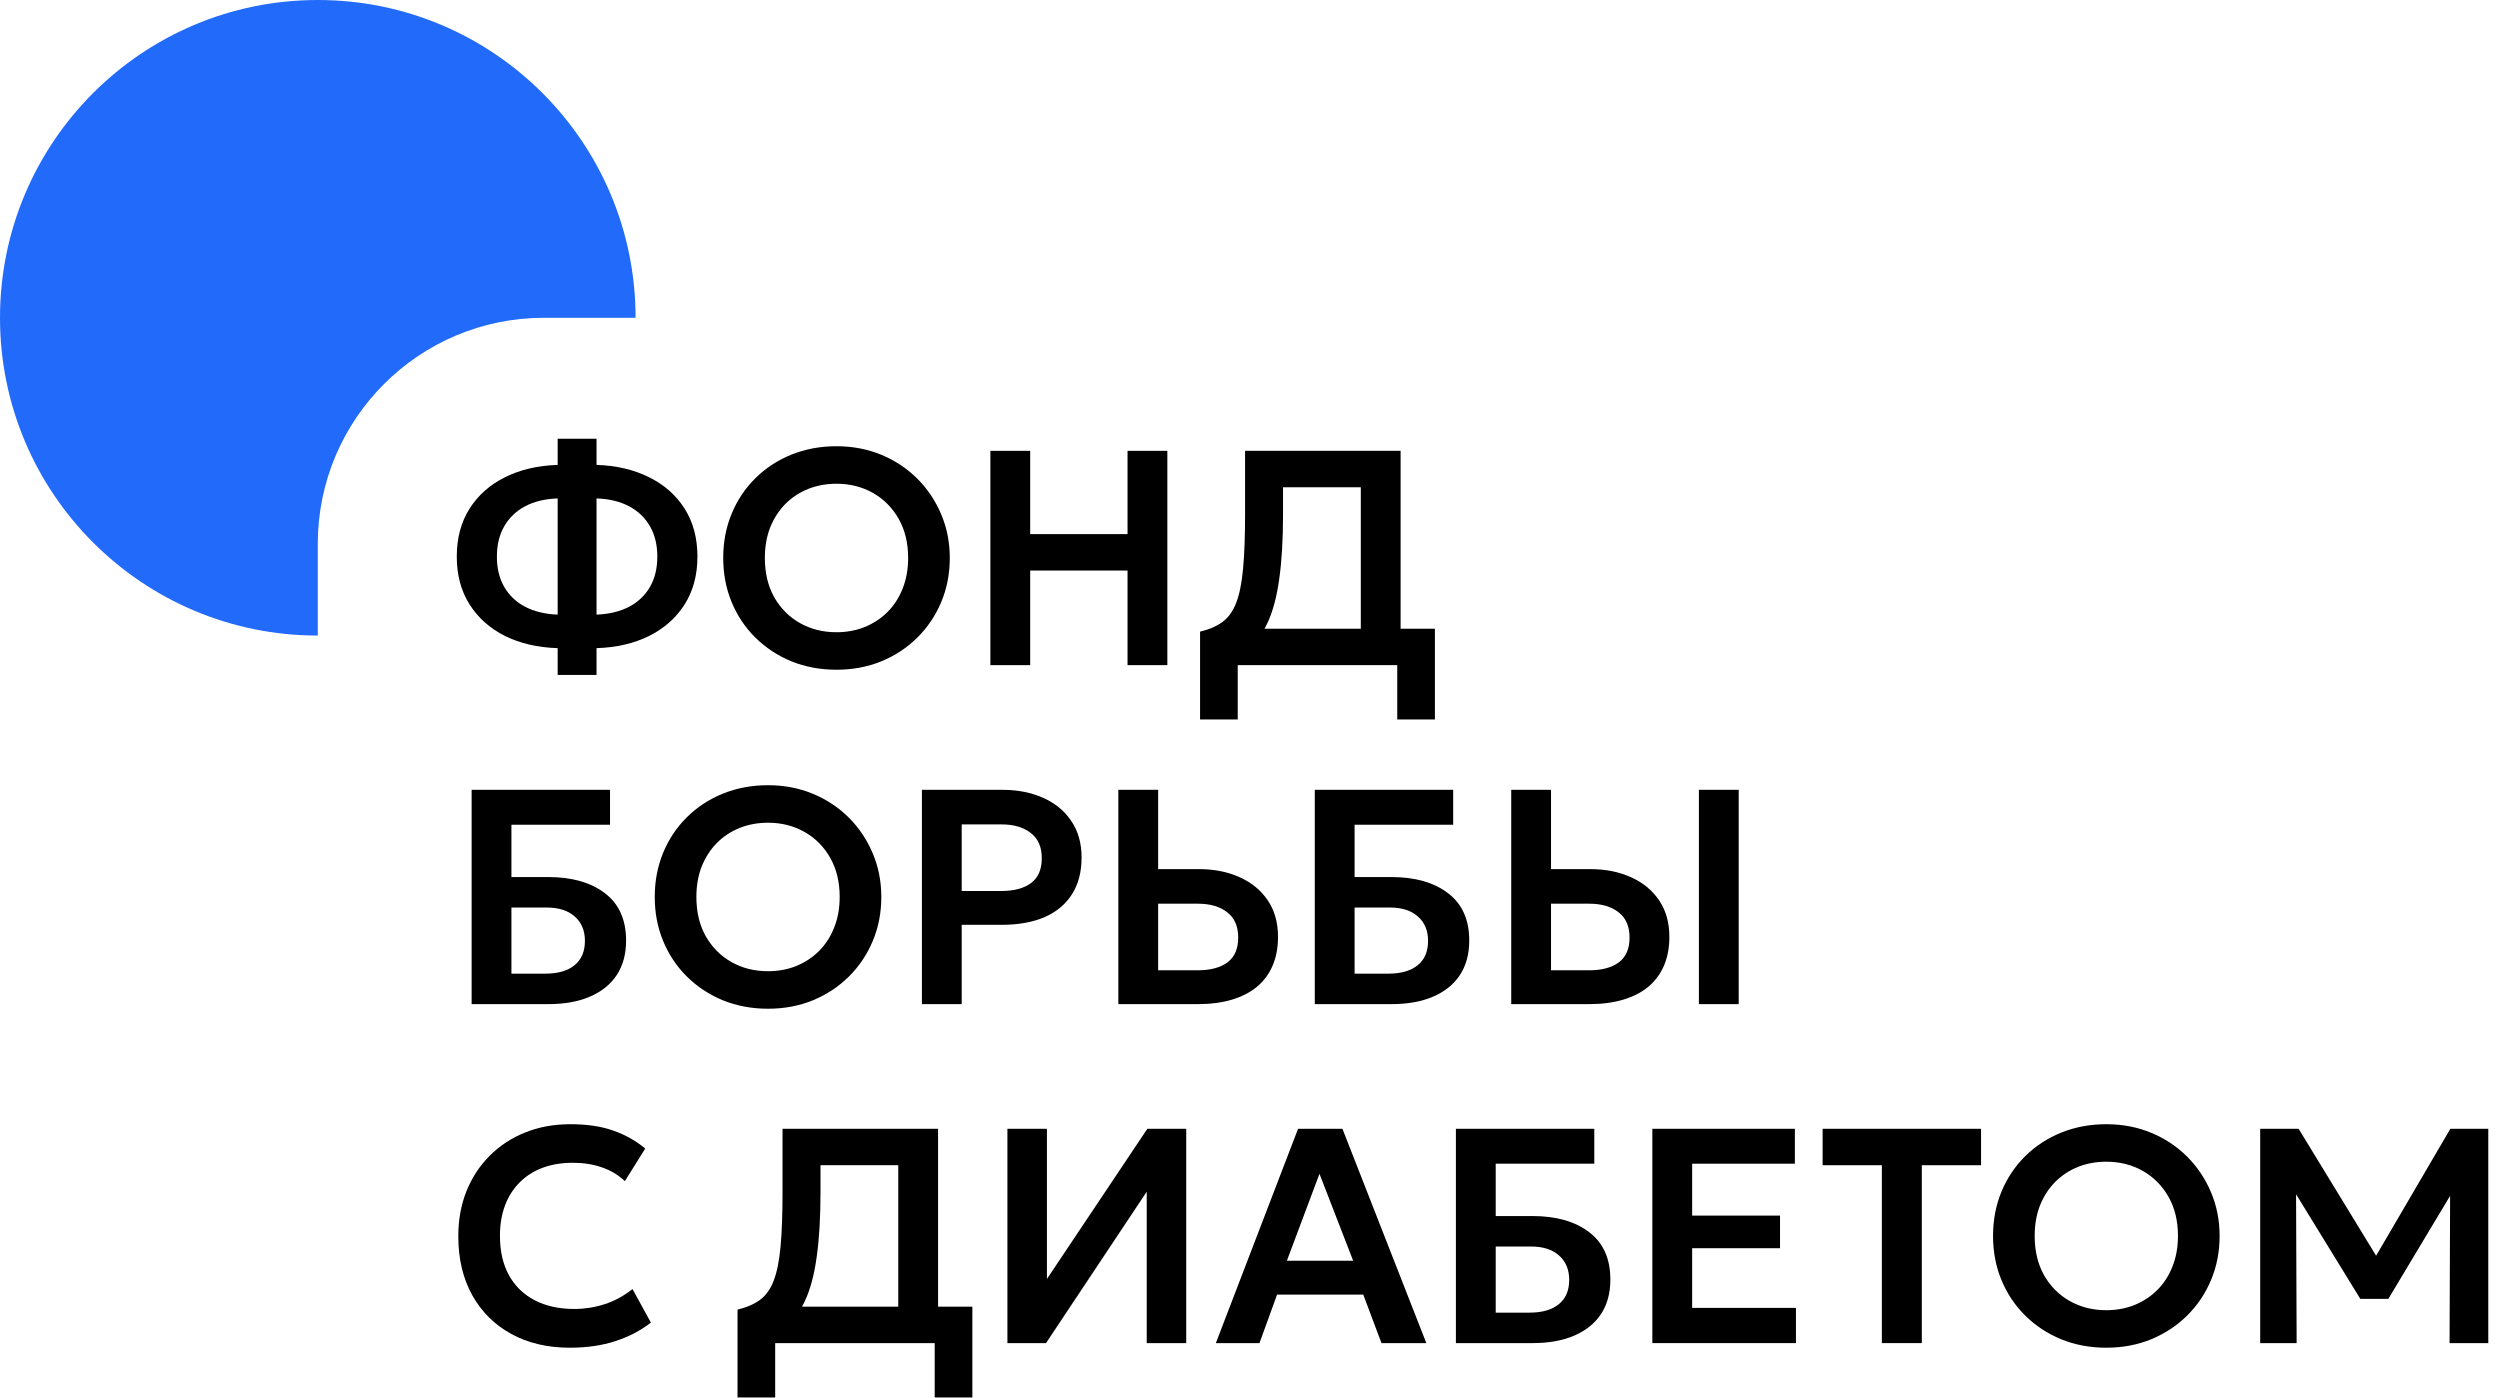
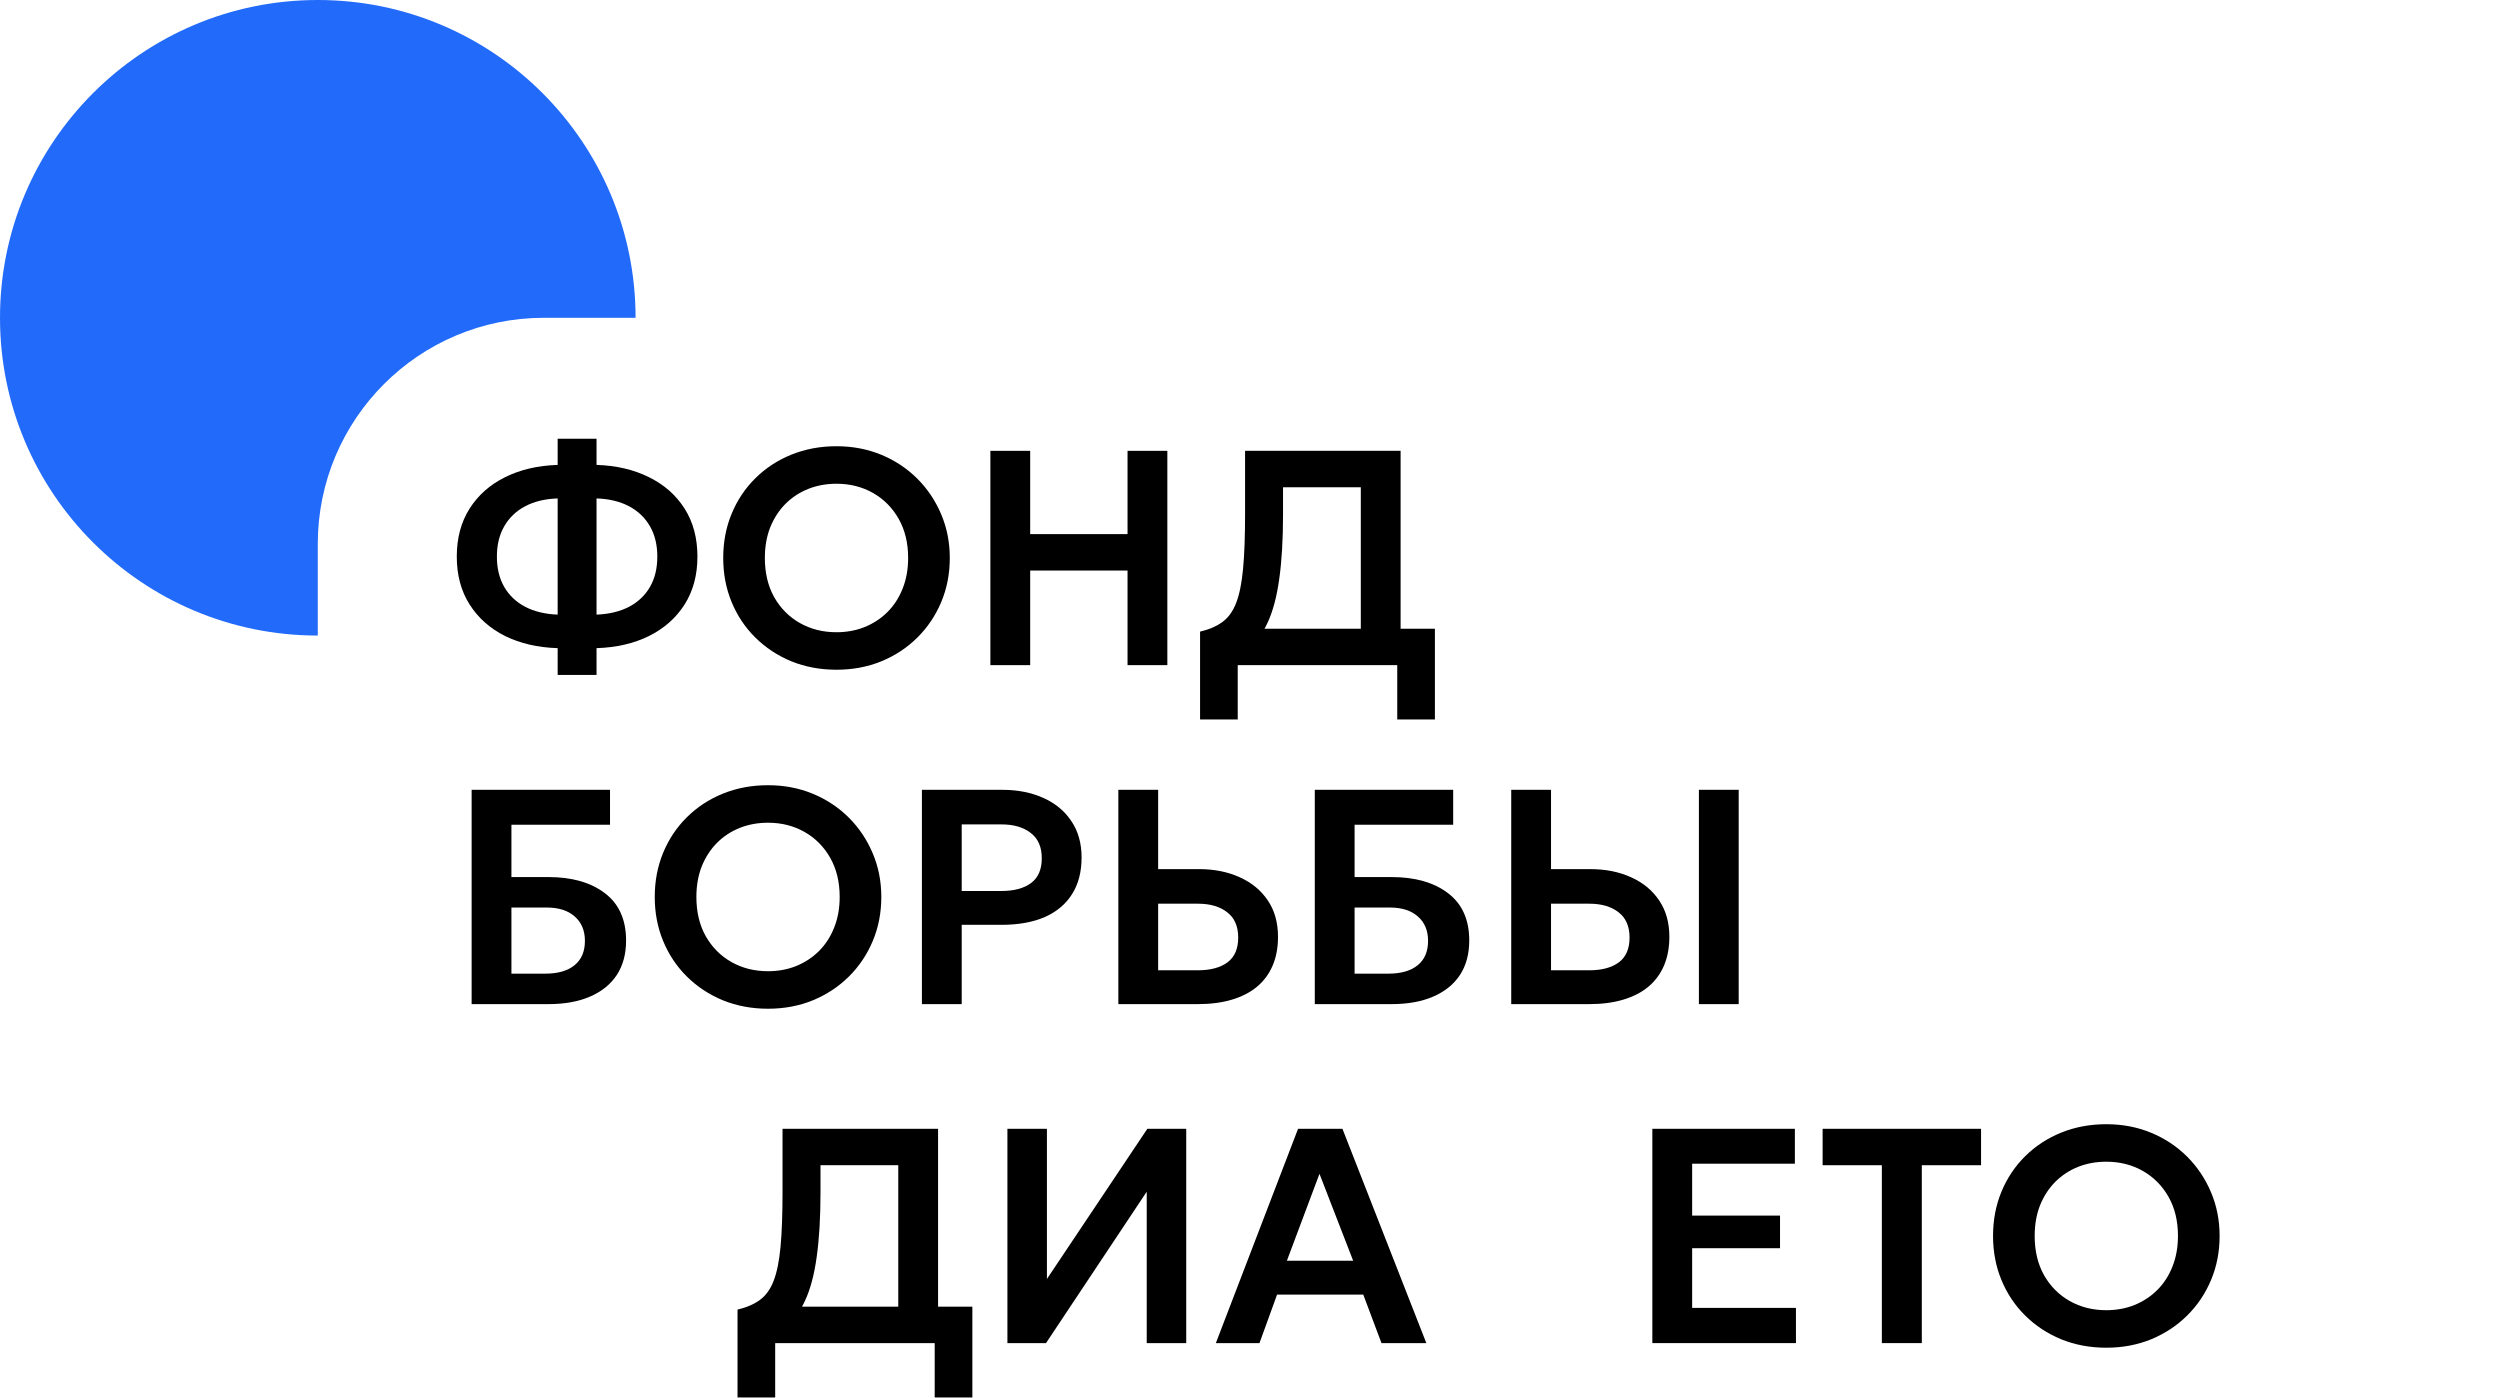
<svg xmlns="http://www.w3.org/2000/svg" width="177" height="99" viewBox="0 0 177 99" fill="none">
-   <path d="M160.022 95.092V79.919H162.743L168.79 89.825L167.685 89.836L173.483 79.919H176.171V95.092H173.429L173.472 83.604L173.993 83.788L169.094 91.96H167.11L162.092 83.788L162.558 83.604L162.602 95.092H160.022Z" fill="black" />
  <path d="M149.127 95.418C147.978 95.418 146.913 95.219 145.93 94.821C144.955 94.417 144.106 93.857 143.383 93.141C142.66 92.426 142.1 91.588 141.703 90.627C141.306 89.666 141.107 88.626 141.107 87.505C141.107 86.378 141.306 85.334 141.703 84.373C142.1 83.412 142.66 82.574 143.383 81.859C144.106 81.143 144.955 80.587 145.93 80.19C146.913 79.792 147.978 79.594 149.127 79.594C150.269 79.594 151.327 79.796 152.303 80.201C153.278 80.605 154.127 81.169 154.85 81.891C155.573 82.614 156.136 83.456 156.541 84.417C156.945 85.37 157.148 86.4 157.148 87.505C157.148 88.626 156.945 89.666 156.541 90.627C156.136 91.588 155.573 92.426 154.85 93.141C154.127 93.857 153.278 94.417 152.303 94.821C151.327 95.219 150.269 95.418 149.127 95.418ZM149.127 92.762C149.843 92.762 150.507 92.639 151.122 92.394C151.743 92.141 152.281 91.787 152.736 91.331C153.199 90.869 153.557 90.316 153.809 89.673C154.07 89.023 154.2 88.3 154.2 87.505C154.2 86.443 153.976 85.519 153.528 84.731C153.08 83.943 152.473 83.333 151.707 82.899C150.941 82.466 150.081 82.249 149.127 82.249C148.405 82.249 147.736 82.372 147.122 82.617C146.508 82.863 145.97 83.217 145.507 83.68C145.052 84.142 144.694 84.695 144.434 85.338C144.181 85.981 144.055 86.704 144.055 87.505C144.055 88.568 144.275 89.493 144.716 90.28C145.164 91.068 145.771 91.678 146.537 92.112C147.303 92.545 148.166 92.762 149.127 92.762Z" fill="black" />
  <path d="M133.235 95.092V82.498H129.041V79.919H140.259V82.498H136.064V95.092H133.235Z" fill="black" />
  <path d="M116.986 95.092V79.919H127.077V82.39H119.804V86.064H126.025V88.373H119.804V92.599H127.153V95.092H116.986Z" fill="black" />
-   <path d="M103.078 95.092V79.919H112.876V82.39H105.896V86.096H108.508C110.178 86.096 111.511 86.476 112.508 87.234C113.512 87.993 114.014 89.113 114.014 90.594C114.014 91.548 113.794 92.361 113.353 93.033C112.912 93.698 112.28 94.207 111.456 94.561C110.64 94.915 109.654 95.092 108.498 95.092H103.078ZM105.896 92.935H108.281C109.184 92.935 109.878 92.737 110.362 92.339C110.853 91.942 111.099 91.368 111.099 90.616C111.099 89.886 110.86 89.312 110.383 88.893C109.907 88.466 109.245 88.253 108.4 88.253H105.896V92.935Z" fill="black" />
  <path d="M86.082 95.092L91.902 79.919H95.045L100.984 95.092H97.809L96.519 91.656H90.417L89.171 95.092H86.082ZM91.111 89.261H95.804L93.419 83.105L91.111 89.261Z" fill="black" />
  <path d="M71.325 95.092V79.919H74.122V90.551L81.232 79.919H83.985V95.092H81.188V84.373L74.057 95.092H71.325Z" fill="black" />
  <path d="M63.597 95.092V82.498H58.091V84.406C58.091 86.205 58.001 87.737 57.82 89.001C57.647 90.258 57.369 91.295 56.986 92.112C56.61 92.921 56.108 93.557 55.479 94.019C54.858 94.482 54.099 94.821 53.203 95.038L52.217 92.719C52.86 92.567 53.388 92.339 53.799 92.036C54.218 91.732 54.544 91.281 54.775 90.681C55.006 90.081 55.169 89.276 55.263 88.264C55.356 87.252 55.403 85.966 55.403 84.406V79.919H66.415V95.092H63.597ZM52.217 98.94V92.719L54.005 92.805L54.981 92.513H68.843V98.94H66.177V95.092H54.883V98.94H52.217Z" fill="black" />
-   <path d="M40.339 95.418C38.763 95.418 37.383 95.092 36.198 94.442C35.013 93.792 34.092 92.878 33.435 91.7C32.777 90.515 32.448 89.124 32.448 87.527C32.448 86.364 32.64 85.302 33.023 84.341C33.413 83.373 33.962 82.534 34.67 81.826C35.386 81.111 36.224 80.562 37.185 80.179C38.153 79.789 39.215 79.594 40.371 79.594C41.563 79.594 42.582 79.745 43.428 80.049C44.273 80.345 45.024 80.768 45.682 81.317L44.24 83.625C43.778 83.185 43.236 82.859 42.615 82.65C42.001 82.433 41.318 82.325 40.566 82.325C39.764 82.325 39.045 82.444 38.409 82.682C37.773 82.921 37.232 83.268 36.784 83.723C36.336 84.171 35.992 84.713 35.754 85.349C35.516 85.984 35.396 86.7 35.396 87.495C35.396 88.586 35.609 89.518 36.036 90.291C36.462 91.057 37.069 91.646 37.857 92.058C38.644 92.469 39.58 92.675 40.664 92.675C41.394 92.675 42.105 92.563 42.799 92.339C43.5 92.115 44.161 91.758 44.782 91.266L46.083 93.64C45.36 94.204 44.522 94.641 43.568 94.951C42.622 95.262 41.545 95.418 40.339 95.418Z" fill="black" />
  <path d="M106.995 71.092V55.919H109.813V61.533H112.576C113.667 61.533 114.632 61.724 115.47 62.107C116.316 62.483 116.98 63.029 117.464 63.744C117.949 64.459 118.191 65.319 118.191 66.323C118.191 67.089 118.064 67.769 117.811 68.361C117.558 68.954 117.19 69.452 116.706 69.857C116.222 70.261 115.626 70.568 114.917 70.778C114.217 70.987 113.415 71.092 112.511 71.092H106.995ZM109.813 68.697H112.501C113.404 68.697 114.108 68.509 114.614 68.133C115.12 67.758 115.373 67.172 115.373 66.378C115.373 65.583 115.113 64.987 114.592 64.589C114.079 64.185 113.389 63.982 112.522 63.982H109.813V68.697ZM120.282 71.092V55.919H123.1V71.092H120.282Z" fill="black" />
  <path d="M93.087 71.092V55.919H102.885V58.39H95.905V62.096H98.517C100.186 62.096 101.519 62.476 102.516 63.234C103.521 63.993 104.023 65.113 104.023 66.594C104.023 67.548 103.802 68.361 103.362 69.033C102.921 69.698 102.289 70.207 101.465 70.561C100.648 70.915 99.662 71.092 98.506 71.092H93.087ZM95.905 68.935H98.289C99.192 68.935 99.886 68.737 100.37 68.339C100.862 67.942 101.107 67.368 101.107 66.616C101.107 65.886 100.869 65.312 100.392 64.893C99.915 64.466 99.254 64.253 98.408 64.253H95.905V68.935Z" fill="black" />
  <path d="M79.179 71.092V55.919H81.997V61.533H84.869C85.96 61.533 86.925 61.724 87.763 62.107C88.608 62.483 89.273 63.029 89.757 63.744C90.241 64.459 90.483 65.319 90.483 66.323C90.483 67.089 90.357 67.769 90.104 68.361C89.851 68.954 89.483 69.452 88.999 69.857C88.514 70.261 87.918 70.568 87.21 70.778C86.509 70.987 85.707 71.092 84.804 71.092H79.179ZM81.997 68.697H84.793C85.697 68.697 86.401 68.509 86.907 68.133C87.412 67.758 87.665 67.172 87.665 66.378C87.665 65.583 87.405 64.987 86.885 64.589C86.372 64.185 85.682 63.982 84.815 63.982H81.997V68.697Z" fill="black" />
  <path d="M65.271 71.092V55.919H70.961C72.052 55.919 73.021 56.11 73.866 56.493C74.711 56.869 75.373 57.414 75.849 58.13C76.334 58.845 76.576 59.705 76.576 60.709C76.576 61.728 76.352 62.591 75.904 63.3C75.463 64.008 74.82 64.549 73.974 64.925C73.129 65.294 72.103 65.478 70.896 65.478H68.089V71.092H65.271ZM68.089 63.083H70.885C71.789 63.083 72.493 62.895 72.999 62.519C73.505 62.143 73.758 61.558 73.758 60.763C73.758 59.968 73.498 59.372 72.977 58.975C72.464 58.57 71.774 58.368 70.907 58.368H68.089V63.083Z" fill="black" />
  <path d="M54.377 71.418C53.228 71.418 52.162 71.219 51.179 70.821C50.204 70.417 49.355 69.857 48.632 69.141C47.91 68.426 47.35 67.588 46.952 66.627C46.555 65.666 46.356 64.626 46.356 63.505C46.356 62.378 46.555 61.334 46.952 60.373C47.35 59.412 47.91 58.574 48.632 57.859C49.355 57.143 50.204 56.587 51.179 56.19C52.162 55.792 53.228 55.593 54.377 55.593C55.518 55.593 56.577 55.796 57.552 56.2C58.528 56.605 59.377 57.169 60.099 57.891C60.822 58.614 61.385 59.456 61.79 60.417C62.194 61.37 62.397 62.4 62.397 63.505C62.397 64.626 62.194 65.666 61.79 66.627C61.385 67.588 60.822 68.426 60.099 69.141C59.377 69.857 58.528 70.417 57.552 70.821C56.577 71.219 55.518 71.418 54.377 71.418ZM54.377 68.762C55.092 68.762 55.757 68.639 56.371 68.394C56.992 68.141 57.53 67.787 57.986 67.331C58.448 66.869 58.806 66.316 59.059 65.673C59.319 65.023 59.449 64.3 59.449 63.505C59.449 62.443 59.225 61.519 58.777 60.731C58.329 59.943 57.722 59.333 56.956 58.899C56.19 58.466 55.33 58.249 54.377 58.249C53.654 58.249 52.986 58.372 52.371 58.617C51.757 58.863 51.219 59.217 50.756 59.68C50.301 60.142 49.944 60.695 49.684 61.338C49.431 61.981 49.304 62.703 49.304 63.505C49.304 64.568 49.525 65.493 49.965 66.28C50.413 67.068 51.02 67.678 51.786 68.112C52.552 68.545 53.416 68.762 54.377 68.762Z" fill="black" />
  <path d="M33.391 71.092V55.919H43.189V58.39H36.209V62.096H38.821C40.49 62.096 41.824 62.476 42.821 63.234C43.825 63.993 44.327 65.113 44.327 66.594C44.327 67.548 44.107 68.361 43.666 69.033C43.225 69.698 42.593 70.207 41.769 70.561C40.953 70.915 39.967 71.092 38.81 71.092H33.391ZM36.209 68.935H38.594C39.497 68.935 40.191 68.737 40.675 68.339C41.166 67.942 41.412 67.368 41.412 66.616C41.412 65.886 41.173 65.312 40.696 64.893C40.219 64.466 39.558 64.253 38.713 64.253H36.209V68.935Z" fill="black" />
  <path d="M96.345 47.092V34.498H90.839V36.406C90.839 38.205 90.749 39.737 90.568 41.001C90.395 42.258 90.117 43.295 89.734 44.112C89.358 44.921 88.856 45.557 88.227 46.019C87.606 46.482 86.847 46.821 85.951 47.038L84.965 44.719C85.608 44.567 86.135 44.339 86.547 44.036C86.966 43.732 87.291 43.281 87.523 42.681C87.754 42.081 87.916 41.276 88.01 40.264C88.104 39.252 88.151 37.966 88.151 36.406V31.919H99.163V47.092H96.345ZM84.965 50.94V44.719L86.753 44.805L87.729 44.513H101.591V50.94H98.925V47.092H87.631V50.94H84.965Z" fill="black" />
  <path d="M70.119 47.092V31.919H72.937V37.815H79.83V31.919H82.648V47.092H79.83V40.394H72.937V47.092H70.119Z" fill="black" />
  <path d="M59.224 47.417C58.075 47.417 57.01 47.219 56.027 46.821C55.051 46.417 54.202 45.857 53.48 45.141C52.757 44.426 52.197 43.588 51.8 42.627C51.402 41.666 51.204 40.626 51.204 39.505C51.204 38.378 51.402 37.334 51.8 36.373C52.197 35.412 52.757 34.574 53.48 33.859C54.202 33.143 55.051 32.587 56.027 32.19C57.01 31.792 58.075 31.593 59.224 31.593C60.366 31.593 61.424 31.796 62.4 32.2C63.375 32.605 64.224 33.169 64.947 33.891C65.669 34.614 66.233 35.456 66.638 36.417C67.042 37.37 67.245 38.4 67.245 39.505C67.245 40.626 67.042 41.666 66.638 42.627C66.233 43.588 65.669 44.426 64.947 45.141C64.224 45.857 63.375 46.417 62.4 46.821C61.424 47.219 60.366 47.417 59.224 47.417ZM59.224 44.762C59.939 44.762 60.604 44.639 61.218 44.394C61.84 44.141 62.378 43.787 62.833 43.331C63.296 42.869 63.653 42.316 63.906 41.673C64.166 41.023 64.296 40.3 64.296 39.505C64.296 38.443 64.073 37.519 63.624 36.731C63.176 35.943 62.569 35.333 61.804 34.899C61.038 34.466 60.178 34.249 59.224 34.249C58.502 34.249 57.833 34.372 57.219 34.617C56.605 34.863 56.066 35.217 55.604 35.68C55.149 36.142 54.791 36.695 54.531 37.338C54.278 37.981 54.152 38.703 54.152 39.505C54.152 40.568 54.372 41.492 54.813 42.28C55.261 43.068 55.868 43.678 56.634 44.112C57.4 44.545 58.263 44.762 59.224 44.762Z" fill="black" />
  <path d="M39.482 47.786V45.889C38.081 45.846 36.841 45.56 35.765 45.033C34.695 44.498 33.857 43.754 33.25 42.8C32.643 41.846 32.34 40.716 32.34 39.408C32.34 38.093 32.643 36.958 33.25 36.005C33.857 35.051 34.695 34.31 35.765 33.783C36.841 33.248 38.081 32.959 39.482 32.916V31.062H42.235V32.916C43.63 32.959 44.865 33.248 45.942 33.783C47.019 34.31 47.86 35.051 48.467 36.005C49.074 36.958 49.378 38.093 49.378 39.408C49.378 40.716 49.074 41.846 48.467 42.8C47.86 43.754 47.019 44.498 45.942 45.033C44.865 45.56 43.63 45.846 42.235 45.889V47.786H39.482ZM39.482 43.516V35.289C38.594 35.318 37.828 35.502 37.185 35.842C36.542 36.182 36.047 36.655 35.7 37.262C35.353 37.862 35.18 38.577 35.18 39.408C35.18 40.239 35.353 40.954 35.7 41.554C36.047 42.154 36.542 42.623 37.185 42.963C37.828 43.295 38.594 43.48 39.482 43.516ZM42.235 43.516C43.124 43.48 43.89 43.295 44.533 42.963C45.176 42.623 45.671 42.154 46.018 41.554C46.365 40.954 46.538 40.239 46.538 39.408C46.538 38.577 46.365 37.862 46.018 37.262C45.671 36.655 45.176 36.182 44.533 35.842C43.89 35.502 43.124 35.318 42.235 35.289V43.516Z" fill="black" />
  <path d="M22.5 0C34.926 0 44.999 10.074 44.999 22.5H38.512C29.668 22.5 22.499 29.668 22.499 38.512V44.998C10.073 44.998 0 34.926 0 22.5C0 10.074 10.074 0 22.5 0Z" fill="#226BFA" />
</svg>